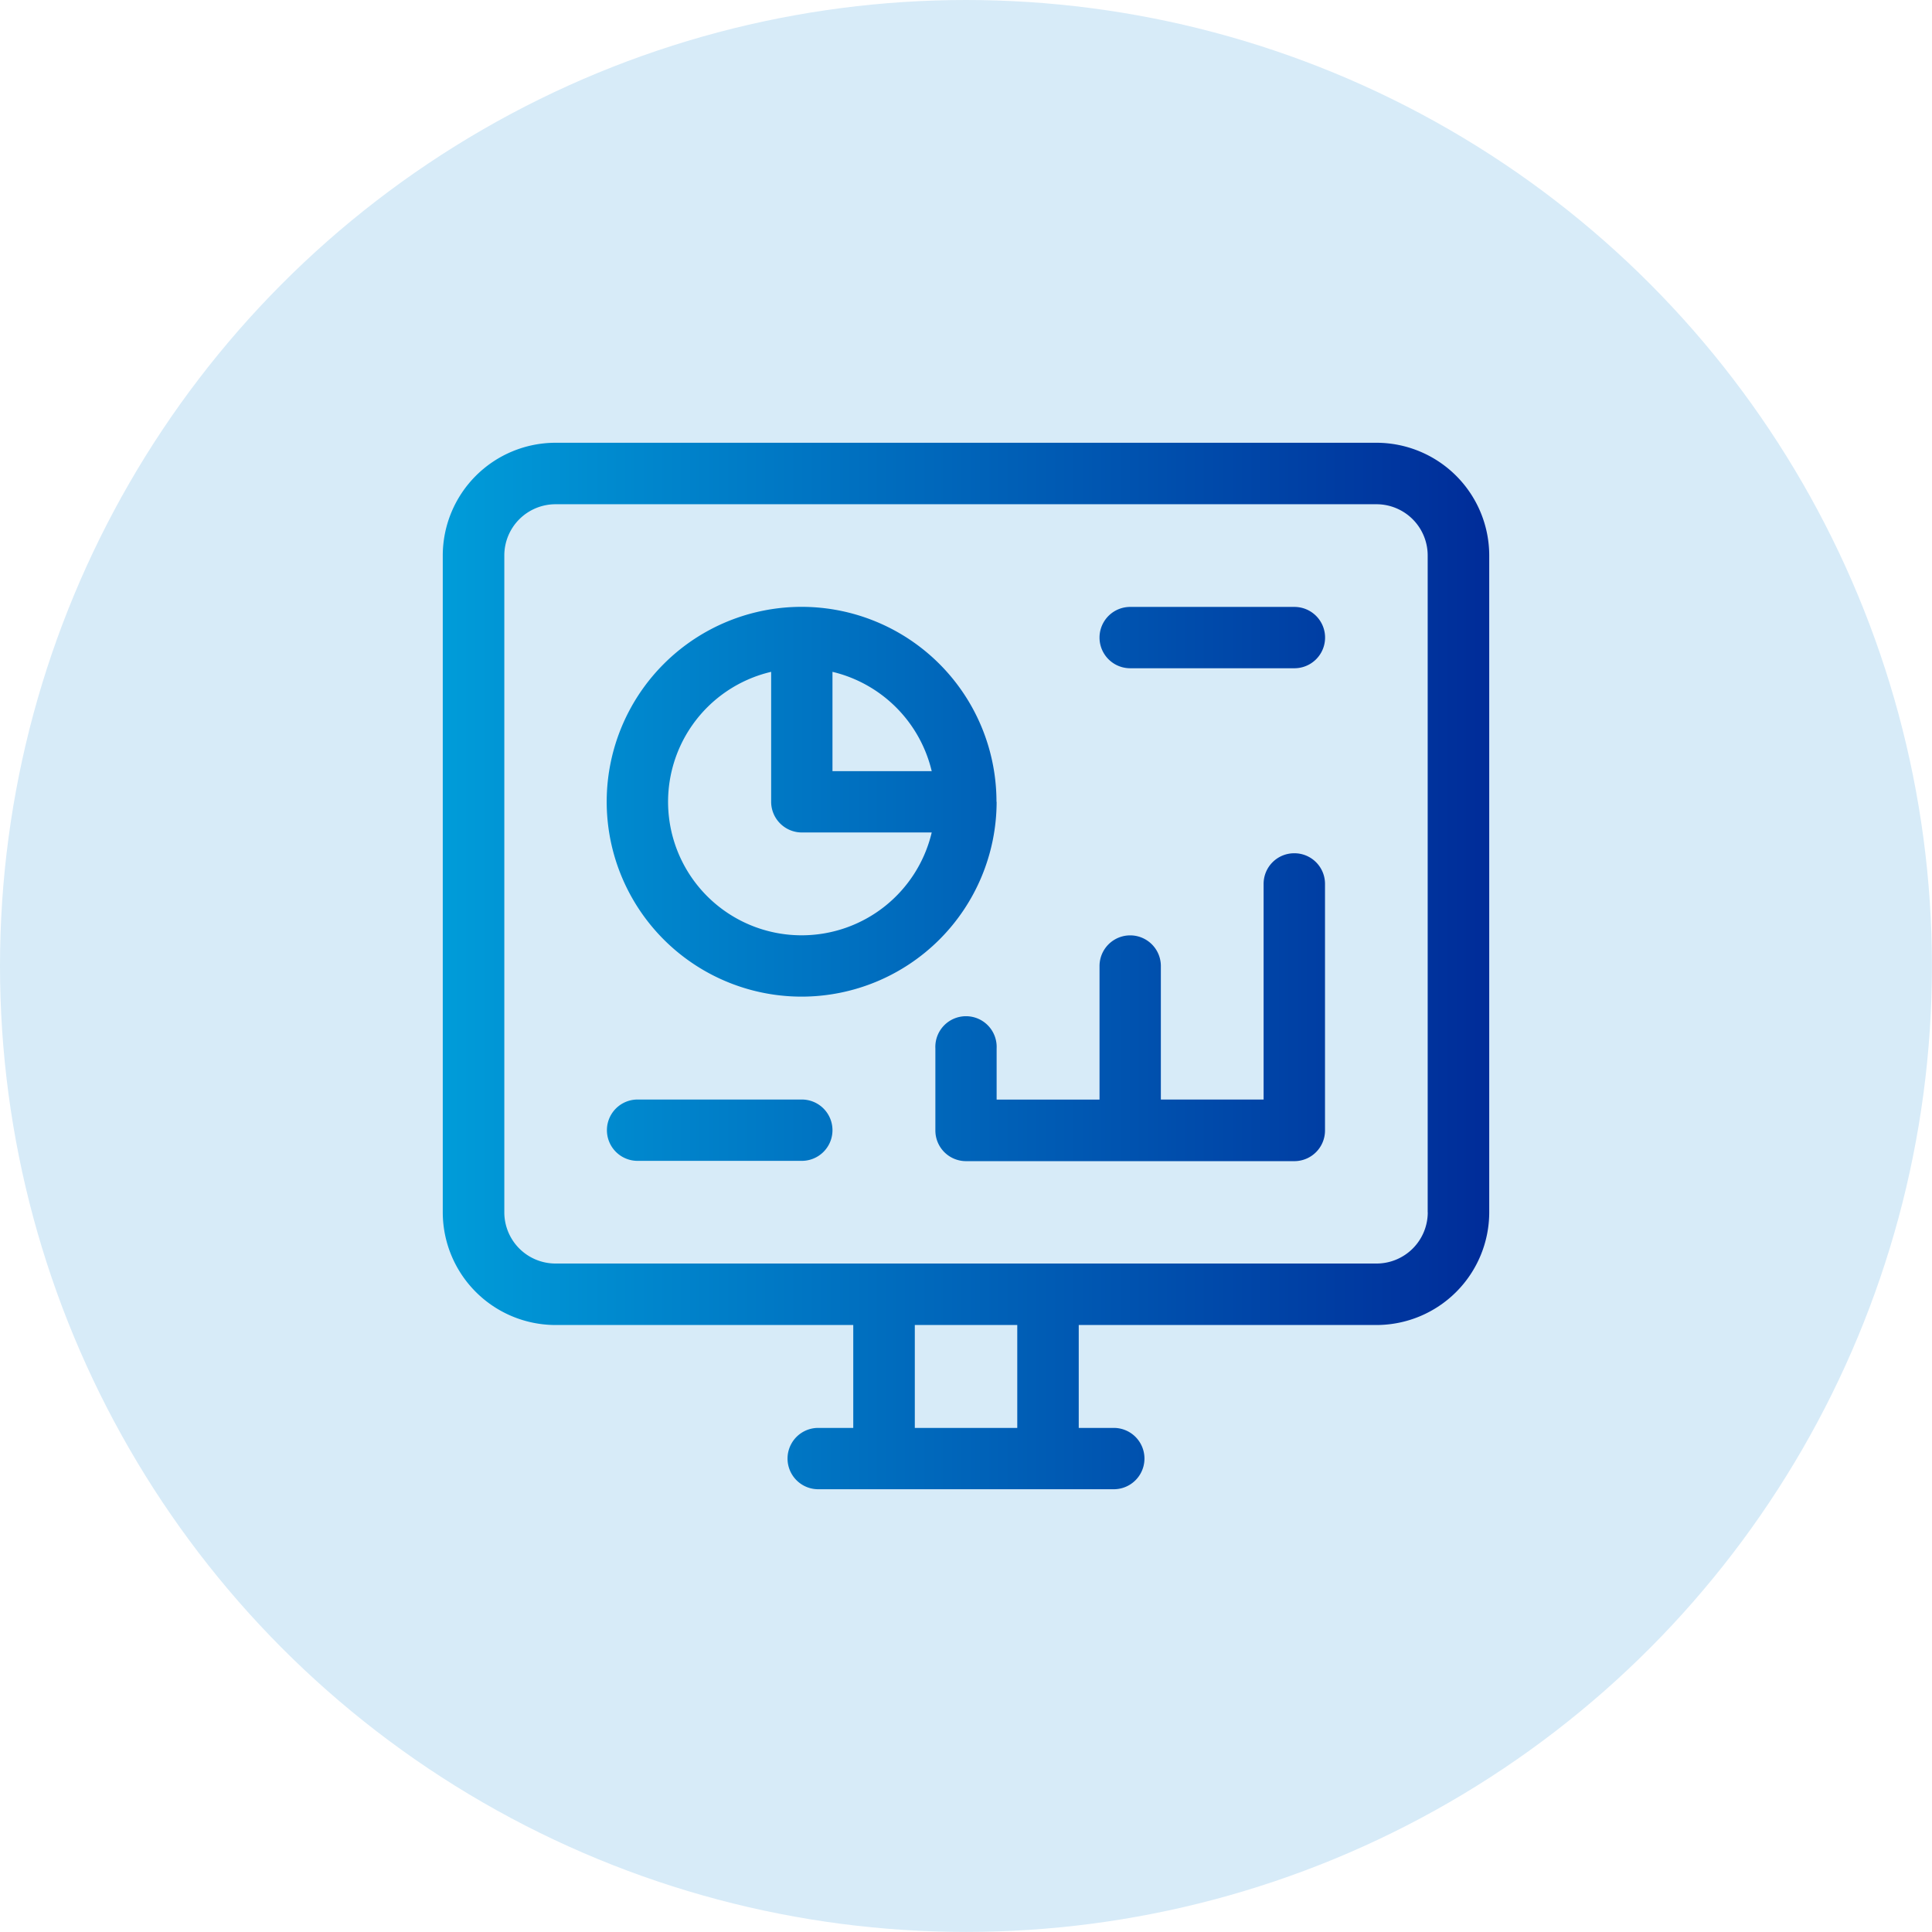
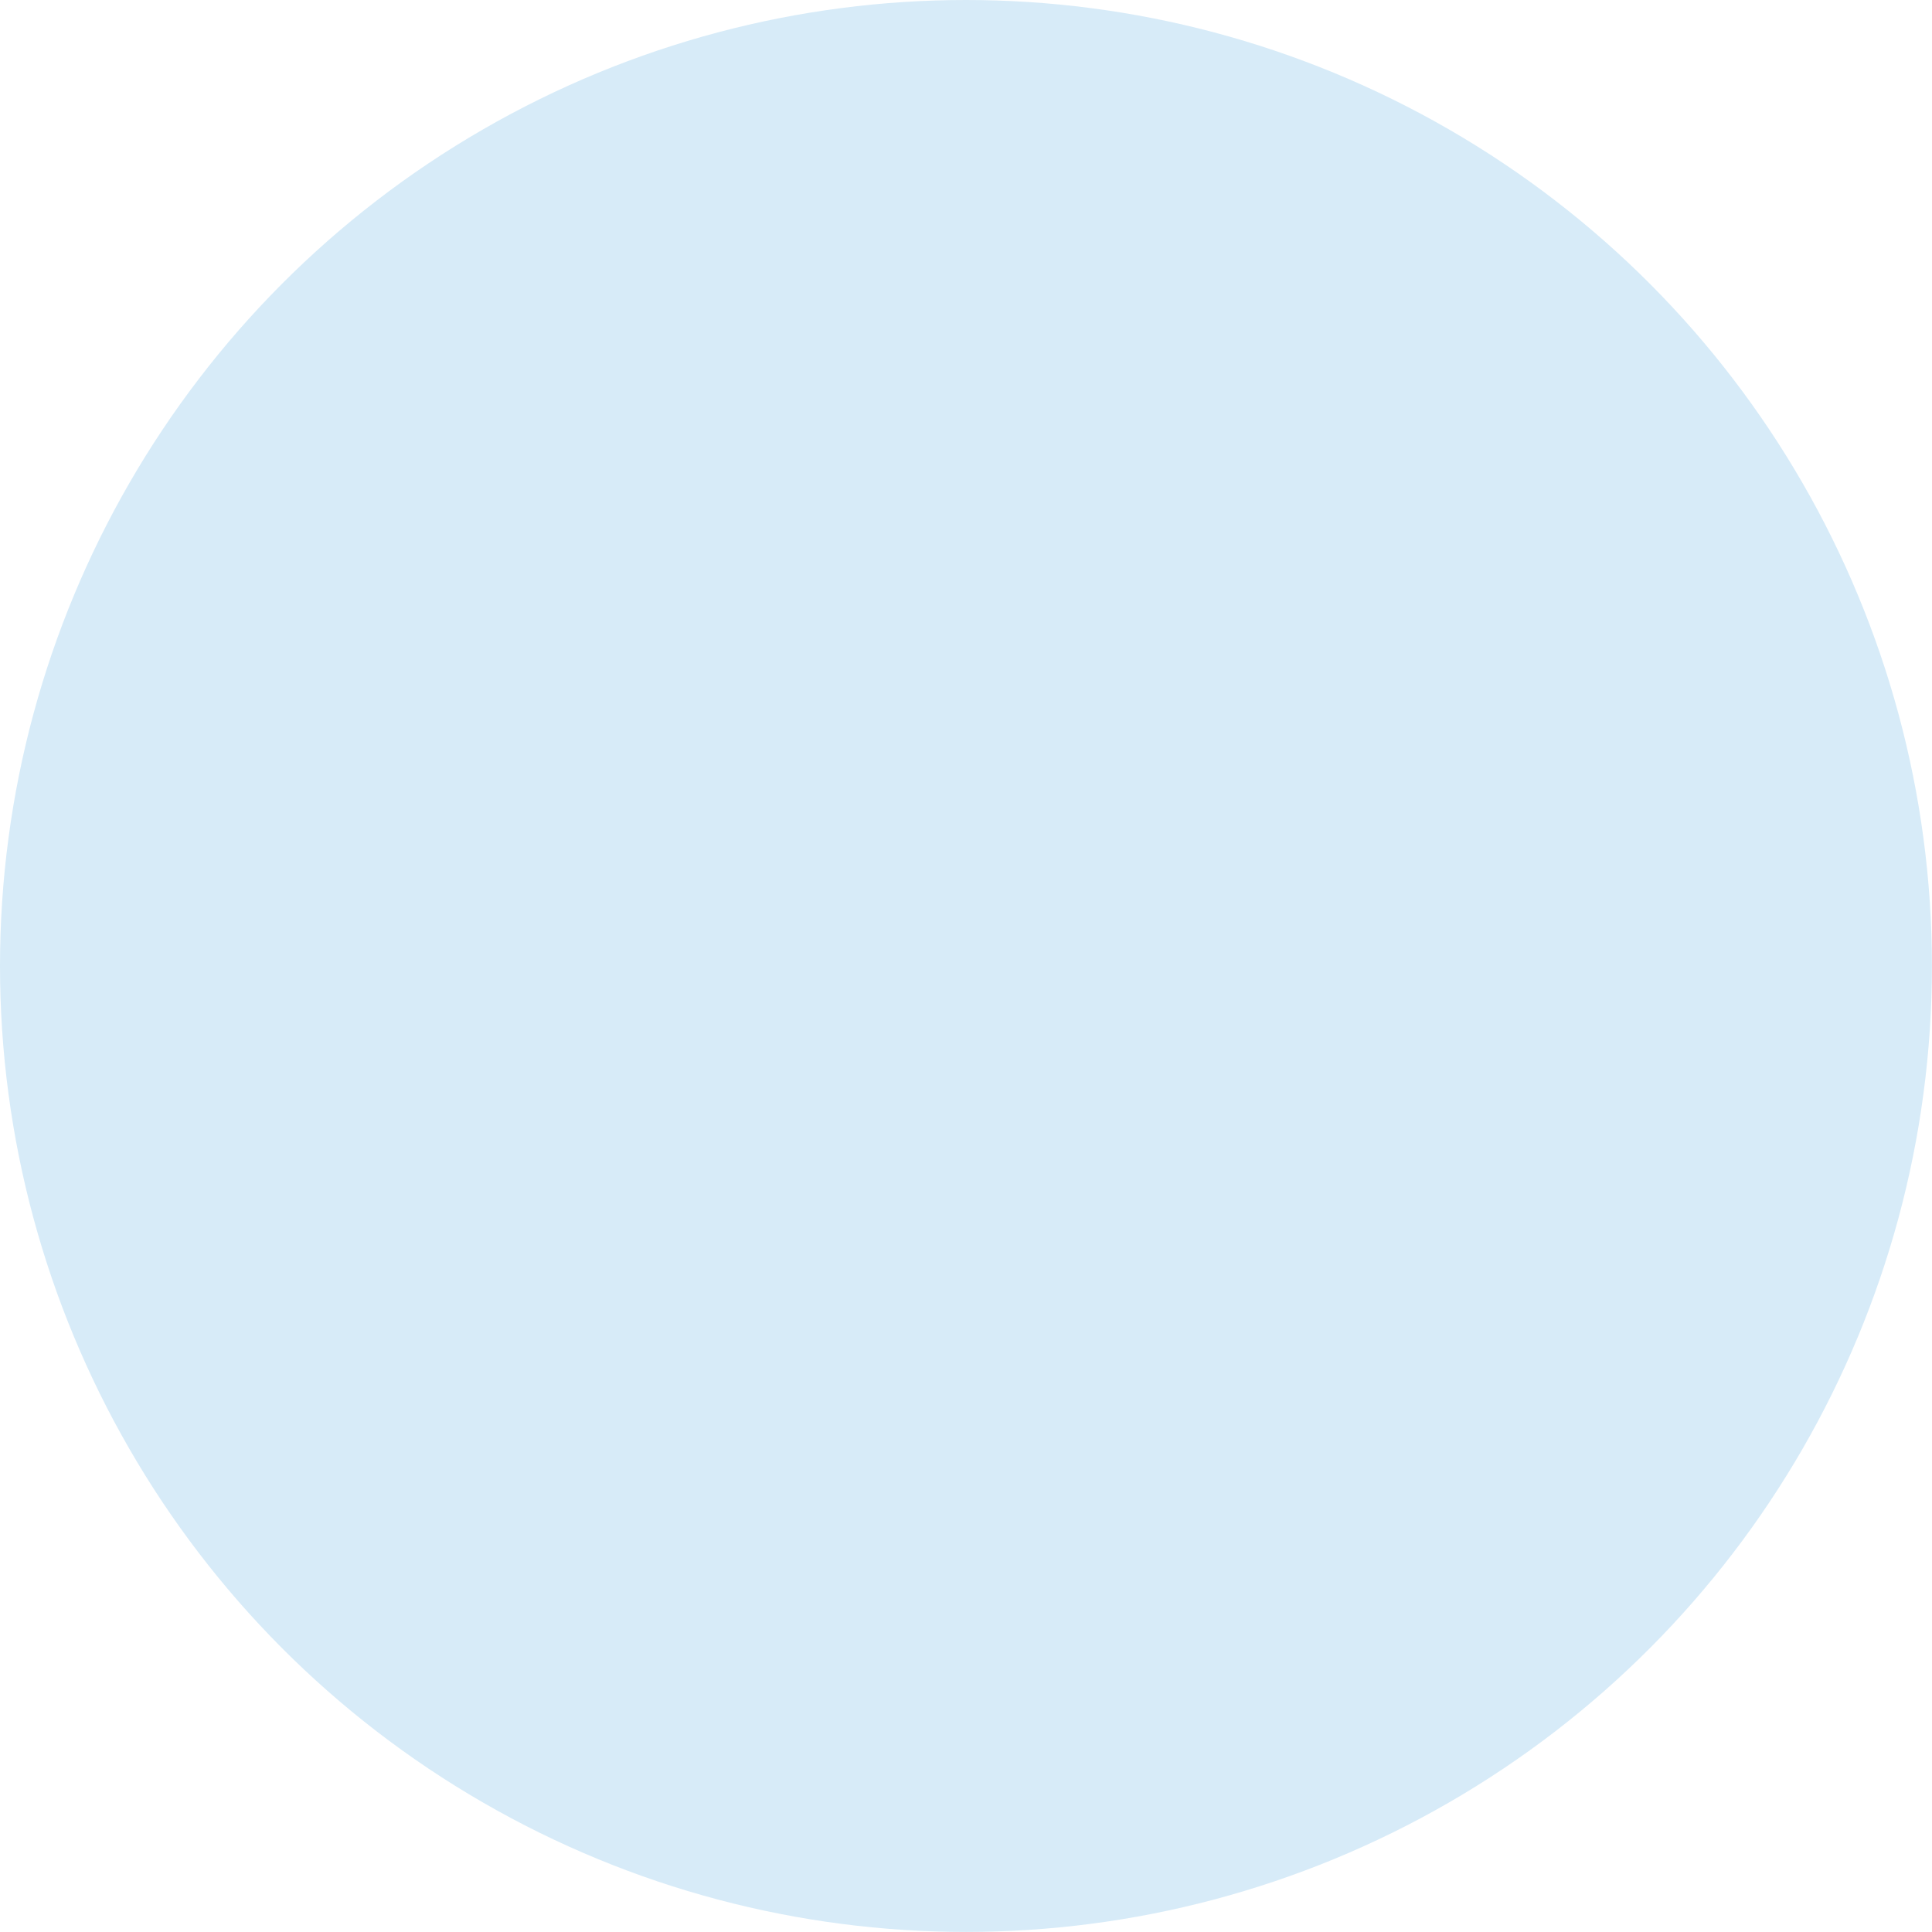
<svg xmlns="http://www.w3.org/2000/svg" viewBox="0 0 263.99 263.99">
  <defs>
    <style>.cls-1{fill:#d7ebf8;}.cls-2{fill:url(#P4M);}</style>
    <linearGradient id="P4M" x1="60.5" y1="131.99" x2="203.49" y2="131.99" gradientUnits="userSpaceOnUse">
      <stop offset="0" stop-color="#009cd9" />
      <stop offset="1" stop-color="#002c99" />
    </linearGradient>
  </defs>
  <title>dashboard-and-reports</title>
  <g id="Layer_2" data-name="Layer 2">
    <g id="Layer_1-2" data-name="Layer 1">
      <circle class="cls-1" cx="131.99" cy="131.99" r="131.99" />
-       <path class="cls-2" d="M188.08,60.5H75.91A15.42,15.42,0,0,0,60.5,75.9v89.75a15.42,15.42,0,0,0,15.41,15.4h40.68v14.06H111.8a4.19,4.19,0,0,0,0,8.38h40.39a4.19,4.19,0,0,0,0-8.38H147.4V181.05h40.68a15.42,15.42,0,0,0,15.41-15.4V75.9A15.42,15.42,0,0,0,188.08,60.5ZM139,195.11H125V181.05H139Zm56.09-29.46a7,7,0,0,1-7,7H75.91a7,7,0,0,1-7-7V75.9a7,7,0,0,1,7-7H188.08a7,7,0,0,1,7,7v89.75Zm-18.24-49.06a4.18,4.18,0,0,0-4.19,4.19v29.46H158.62V132a4.19,4.19,0,1,0-8.38,0v18.25H136.18v-7a4.19,4.19,0,1,0-8.37,0v11.22a4.19,4.19,0,0,0,4.18,4.19h44.88a4.19,4.19,0,0,0,4.18-4.19V120.78A4.18,4.18,0,0,0,176.87,116.59Zm0-33.66H154.43a4.19,4.19,0,0,0,0,8.38h22.44a4.19,4.19,0,0,0,0-8.38Zm-67.31,67.31H87.12a4.19,4.19,0,0,0,0,8.38h22.44a4.19,4.19,0,0,0,0-8.38Zm26.62-40.68a26.63,26.63,0,1,0-26.62,26.62A26.66,26.66,0,0,0,136.18,109.56Zm-8.87-4.19H113.75V91.8A18.3,18.3,0,0,1,127.31,105.37ZM109.56,127.8a18.24,18.24,0,0,1-4.19-36v17.76a4.2,4.2,0,0,0,4.19,4.19h17.75A18.26,18.26,0,0,1,109.56,127.8Z" />
    </g>
  </g>
</svg>